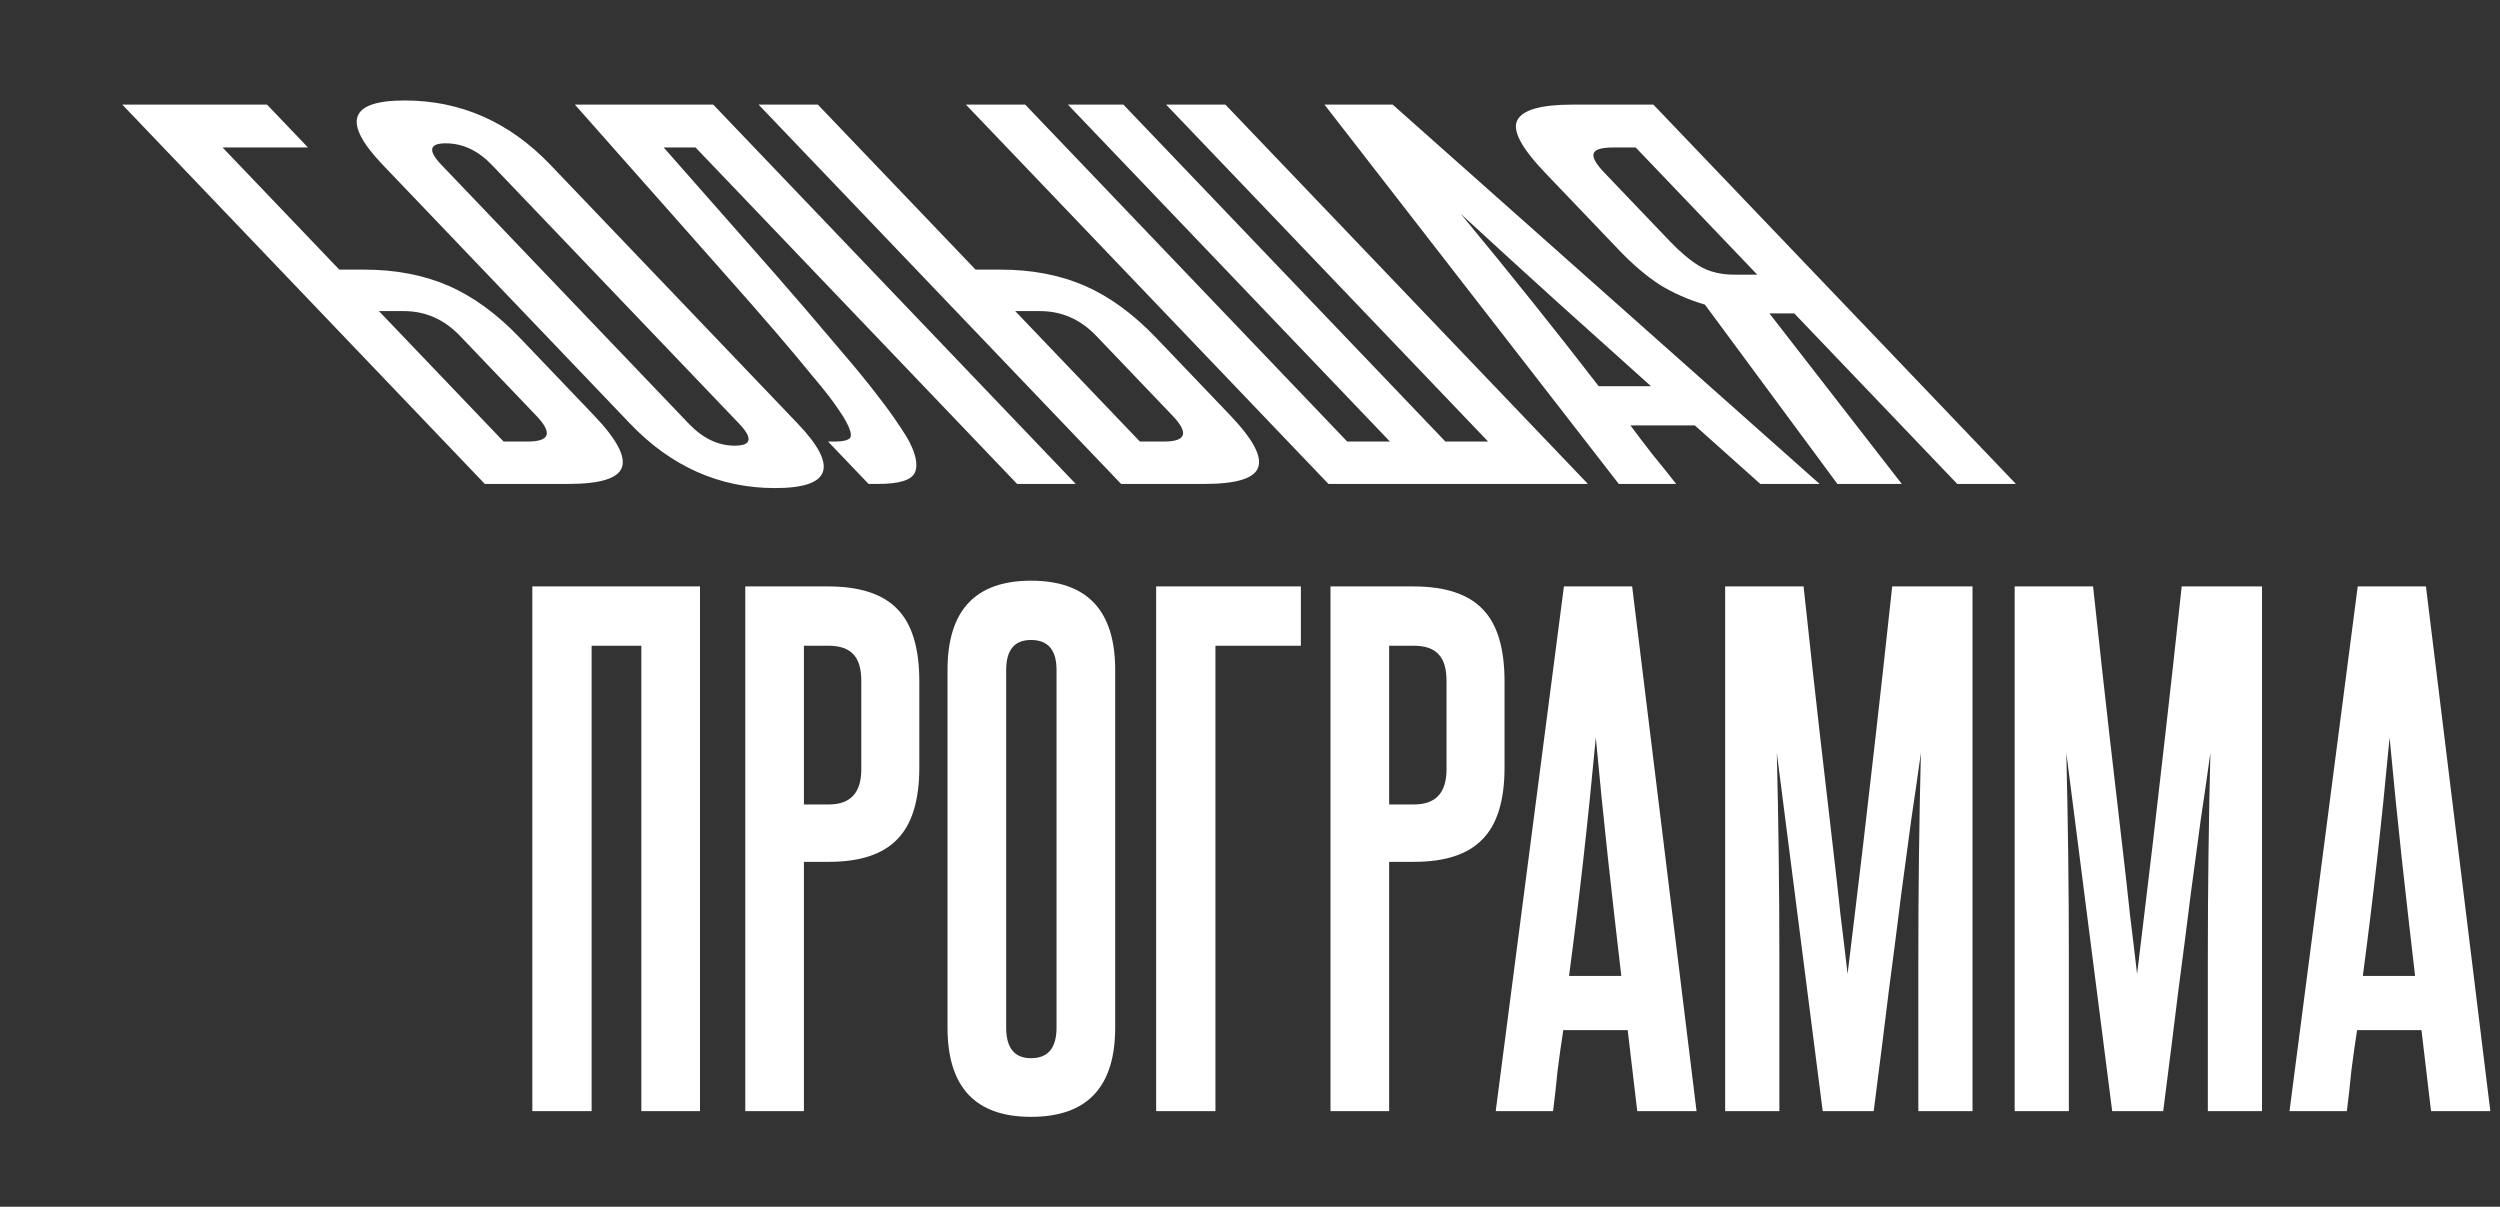
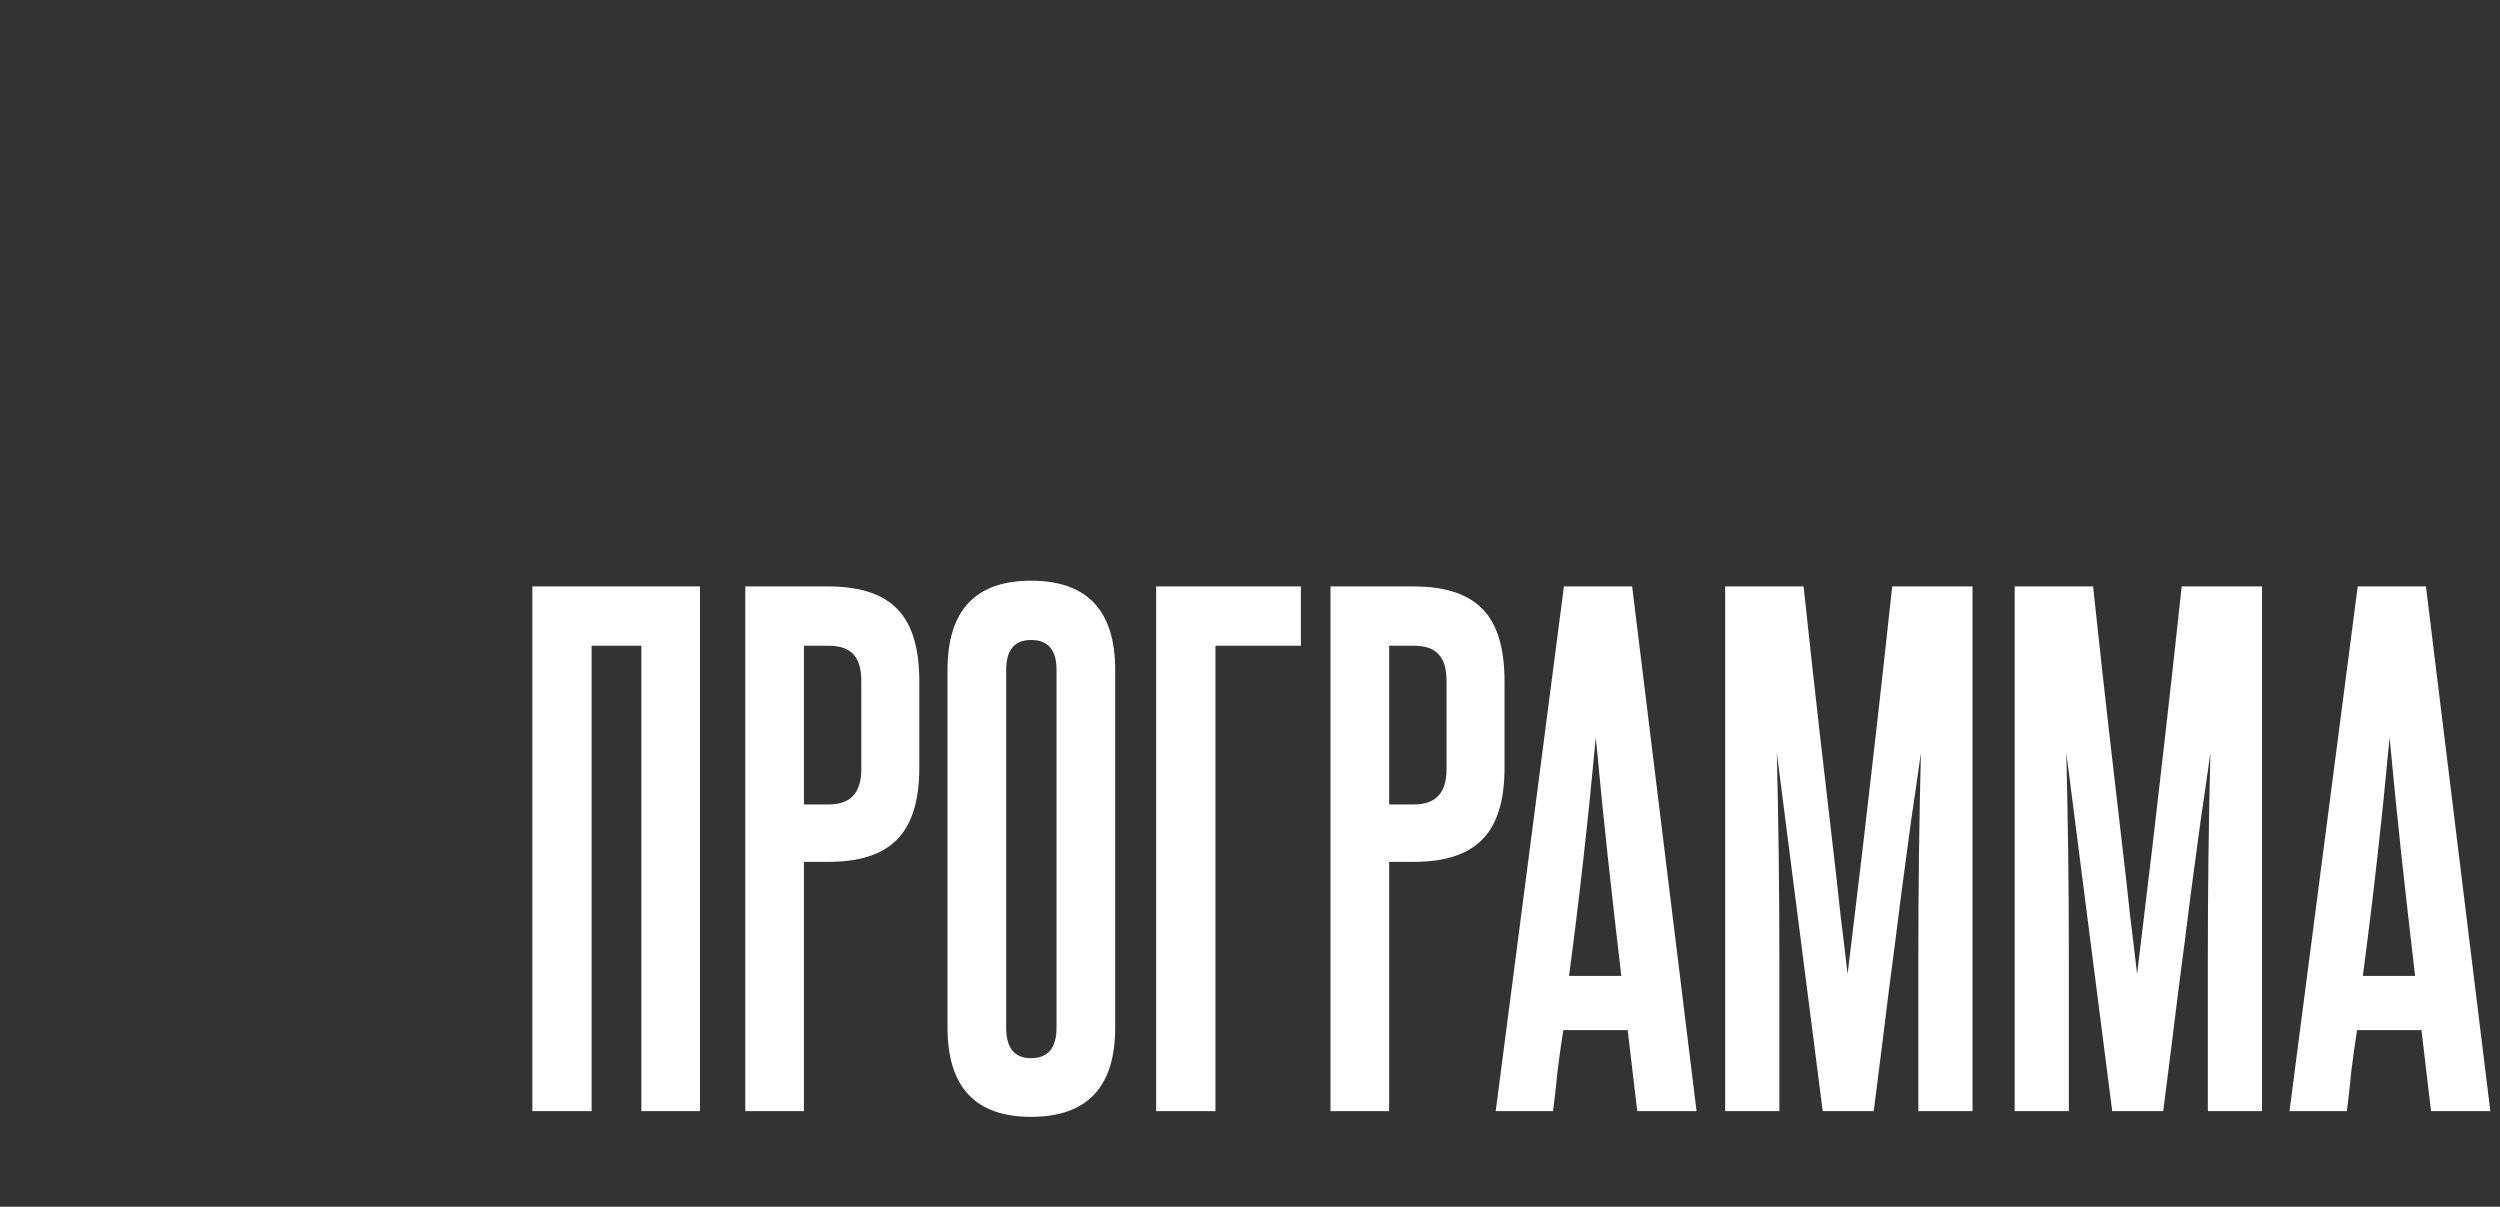
<svg xmlns="http://www.w3.org/2000/svg" width="549" height="265" viewBox="0 0 549 265" fill="none">
  <rect x="0" y="0" width="549" height="265" fill="#333333" stroke="none" />
-   <path d="M58.638 22.975L67.633 32.387H48.873L74.507 59.208H79.967C86.873 59.208 93.042 60.388 98.472 62.75C103.903 65.112 109.133 68.924 114.163 74.187L130.413 91.19C135.443 96.453 137.486 100.299 136.54 102.728C135.624 105.089 131.713 106.27 124.806 106.27H106.466L26.858 22.975H58.638ZM101.036 73.782C97.554 70.138 93.432 68.317 88.672 68.317H83.212L110.587 96.959H115.907C120.76 96.959 121.381 95.07 117.77 91.291L101.036 73.782ZM84.083 36.233C75.055 26.787 76.654 22.064 88.881 22.064C101.201 22.064 111.875 26.787 120.903 36.233L175.168 93.012C184.196 102.458 182.55 107.181 170.23 107.181C158.004 107.181 147.376 102.458 138.348 93.012L84.083 36.233ZM108.023 36.233C104.992 33.062 101.61 31.476 97.877 31.476C94.237 31.476 93.932 33.062 96.963 36.233L151.228 93.012C154.324 96.25 157.691 97.87 161.331 97.87C165.065 97.87 165.384 96.25 162.288 93.012L108.023 36.233ZM190.736 106.27L181.837 96.959H183.517C185.01 96.959 186.045 96.723 186.62 96.25C187.131 95.711 186.807 94.395 185.647 92.303C185.118 91.359 184.298 90.11 183.188 88.558C182.079 87.007 180.438 84.949 178.268 82.385C176.191 79.821 173.533 76.65 170.295 72.871C166.993 69.025 162.852 64.302 157.873 58.702L126.248 22.975H156.628L236.236 106.27H223.356L152.744 32.387H145.744L170.341 60.321C175.227 65.921 179.371 70.746 182.773 74.794C186.205 78.775 189.041 82.182 191.283 85.016C193.46 87.782 195.154 90.043 196.364 91.797C197.574 93.552 198.508 94.968 199.166 96.048C201.084 99.422 201.668 101.986 200.918 103.74C200.197 105.427 197.503 106.27 192.836 106.27H190.736ZM179.604 22.975L214.233 59.208H219.693C226.6 59.208 232.769 60.388 238.199 62.75C243.629 65.112 248.859 68.924 253.889 74.187L270.14 91.19C275.17 96.453 277.212 100.299 276.267 102.728C275.351 105.089 271.439 106.27 264.533 106.27H246.193L166.584 22.975H179.604ZM240.762 73.782C237.28 70.138 233.159 68.317 228.399 68.317H222.939L250.313 96.959H255.633C260.487 96.959 261.108 95.07 257.497 91.291L240.762 73.782ZM291.726 106.27L212.118 22.975H225.138L295.847 96.959H305.227L234.518 22.975H246.698L317.407 96.959H326.787L256.078 22.975H269.098L348.706 106.27H291.726ZM386.566 106.27L372.181 93.416H358.041C359.638 95.576 361.281 97.735 362.972 99.894C364.691 101.986 366.395 104.111 368.086 106.27H355.486L290.857 22.975H305.837L399.586 106.27H386.566ZM362.559 84.814C355.47 78.471 348.525 72.23 341.724 66.09C334.858 59.882 327.877 53.506 320.782 46.961C331.612 60.051 341.711 72.669 351.079 84.814H362.559ZM403.493 106.27L374.406 66.9C370.761 65.82 367.461 64.369 364.506 62.548C361.581 60.658 358.57 58.094 355.475 54.856L339.321 37.954C334.098 32.488 332.055 28.642 333.194 26.416C334.361 24.122 338.398 22.975 345.305 22.975H363.085L442.693 106.27H429.813L394.024 68.823H388.564L417.633 106.27H403.493ZM366.754 53.034C368.946 55.328 371.075 57.116 373.14 58.398C375.299 59.68 377.872 60.321 380.858 60.321H385.898L359.201 32.387H354.301C351.688 32.387 350.24 32.826 349.958 33.703C349.677 34.58 350.471 35.997 352.341 37.954L366.754 53.034Z" fill="white" />
  <path d="M140.84 244V141.8H129.92V244H116.9V128.78H153.72V244H140.84ZM189.141 149.5C189.141 146.887 188.581 144.973 187.461 143.76C186.341 142.453 184.474 141.8 181.861 141.8H176.541V176.66H182.001C186.761 176.66 189.141 174.093 189.141 168.96V149.5ZM163.661 244V128.78H181.861C188.861 128.78 193.948 130.46 197.121 133.82C200.294 137.087 201.881 142.36 201.881 149.64V168.54C201.881 175.82 200.248 181.093 196.981 184.36C193.808 187.627 188.814 189.26 182.001 189.26H176.541V244H163.661ZM208.075 147.12C208.075 134.053 214.188 127.52 226.415 127.52C238.735 127.52 244.895 134.053 244.895 147.12V225.66C244.895 238.727 238.735 245.26 226.415 245.26C214.188 245.26 208.075 238.727 208.075 225.66V147.12ZM232.015 147.12C232.015 142.733 230.148 140.54 226.415 140.54C222.775 140.54 220.955 142.733 220.955 147.12V225.66C220.955 230.14 222.775 232.38 226.415 232.38C230.148 232.38 232.015 230.14 232.015 225.66V147.12ZM285.672 128.78V141.8H266.912V244H253.892V128.78H285.672ZM317.657 149.5C317.657 146.887 317.097 144.973 315.977 143.76C314.857 142.453 312.99 141.8 310.377 141.8H305.057V176.66H310.517C315.277 176.66 317.657 174.093 317.657 168.96V149.5ZM292.177 244V128.78H310.377C317.377 128.78 322.463 130.46 325.637 133.82C328.81 137.087 330.397 142.36 330.397 149.64V168.54C330.397 175.82 328.763 181.093 325.497 184.36C322.323 187.627 317.33 189.26 310.517 189.26H305.057V244H292.177ZM359.539 244L357.439 226.22H343.299C342.832 229.207 342.412 232.193 342.039 235.18C341.759 238.073 341.432 241.013 341.059 244H328.459L343.439 128.78H358.419L372.559 244H359.539ZM356.039 214.32C355.012 205.547 354.032 196.913 353.099 188.42C352.165 179.833 351.279 171.013 350.439 161.96C348.759 180.067 346.799 197.52 344.559 214.32H356.039ZM421.267 244V210.4C421.267 202.84 421.313 195.327 421.407 187.86C421.5 180.393 421.64 172.88 421.827 165.32C421.173 170.08 420.473 174.933 419.727 179.88C419.073 184.827 418.327 190.38 417.487 196.54C416.74 202.607 415.853 209.513 414.827 217.26C413.893 224.913 412.773 233.827 411.467 244H400.267L390.187 165.32C390.373 172.88 390.513 180.393 390.607 187.86C390.7 195.327 390.747 202.84 390.747 210.4V244H378.847V128.78H396.067C397.467 141.847 398.68 152.86 399.707 161.82C400.733 170.687 401.62 178.34 402.367 184.78C403.113 191.127 403.72 196.54 404.187 201.02C404.747 205.5 405.26 209.793 405.727 213.9C406.193 209.887 406.707 205.64 407.267 201.16C407.827 196.587 408.48 191.127 409.227 184.78C409.973 178.34 410.86 170.64 411.887 161.68C412.913 152.72 414.127 141.753 415.527 128.78H433.167V244H421.267ZM484.841 244V210.4C484.841 202.84 484.887 195.327 484.981 187.86C485.074 180.393 485.214 172.88 485.401 165.32C484.747 170.08 484.047 174.933 483.301 179.88C482.647 184.827 481.901 190.38 481.061 196.54C480.314 202.607 479.427 209.513 478.401 217.26C477.467 224.913 476.347 233.827 475.041 244H463.841L453.761 165.32C453.947 172.88 454.087 180.393 454.181 187.86C454.274 195.327 454.321 202.84 454.321 210.4V244H442.421V128.78H459.641C461.041 141.847 462.254 152.86 463.281 161.82C464.307 170.687 465.194 178.34 465.941 184.78C466.687 191.127 467.294 196.54 467.761 201.02C468.321 205.5 468.834 209.793 469.301 213.9C469.767 209.887 470.281 205.64 470.841 201.16C471.401 196.587 472.054 191.127 472.801 184.78C473.547 178.34 474.434 170.64 475.461 161.68C476.487 152.72 477.701 141.753 479.101 128.78H496.741V244H484.841ZM533.855 244L531.755 226.22H517.615C517.148 229.207 516.728 232.193 516.355 235.18C516.075 238.073 515.748 241.013 515.375 244H502.775L517.755 128.78H532.735L546.875 244H533.855ZM530.355 214.32C529.328 205.547 528.348 196.913 527.415 188.42C526.482 179.833 525.595 171.013 524.755 161.96C523.075 180.067 521.115 197.52 518.875 214.32H530.355Z" fill="white" />
</svg>